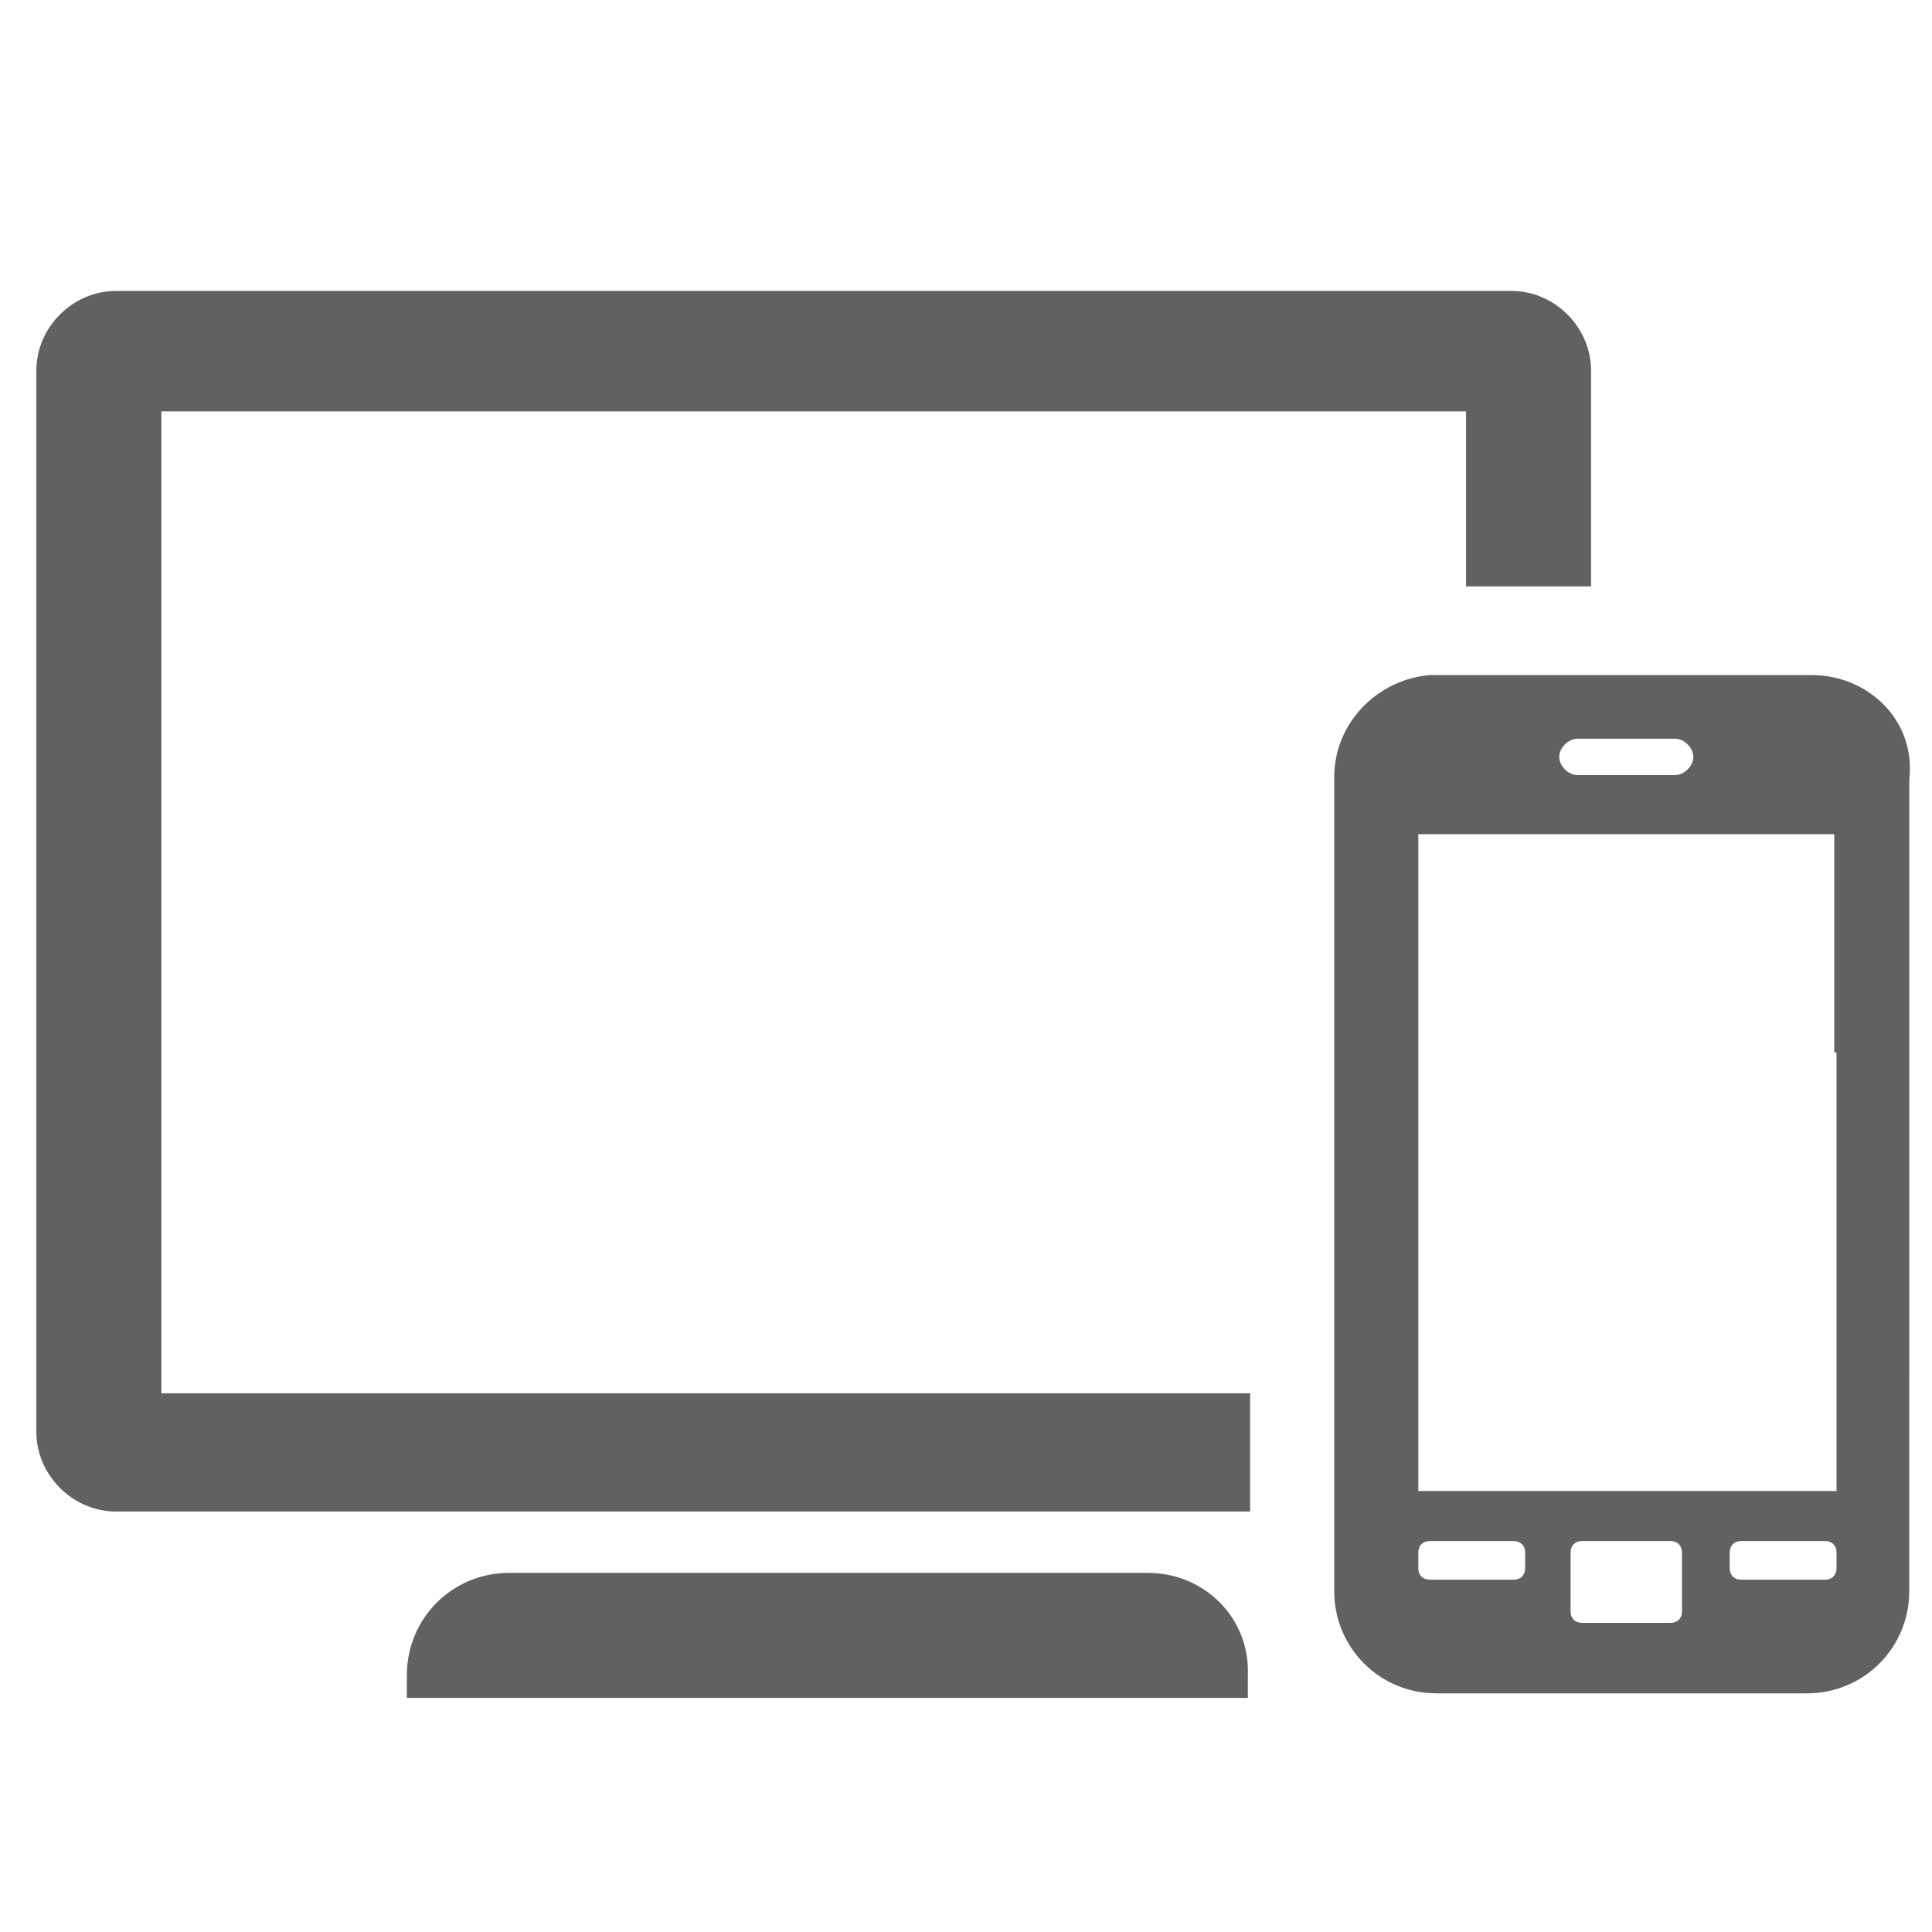
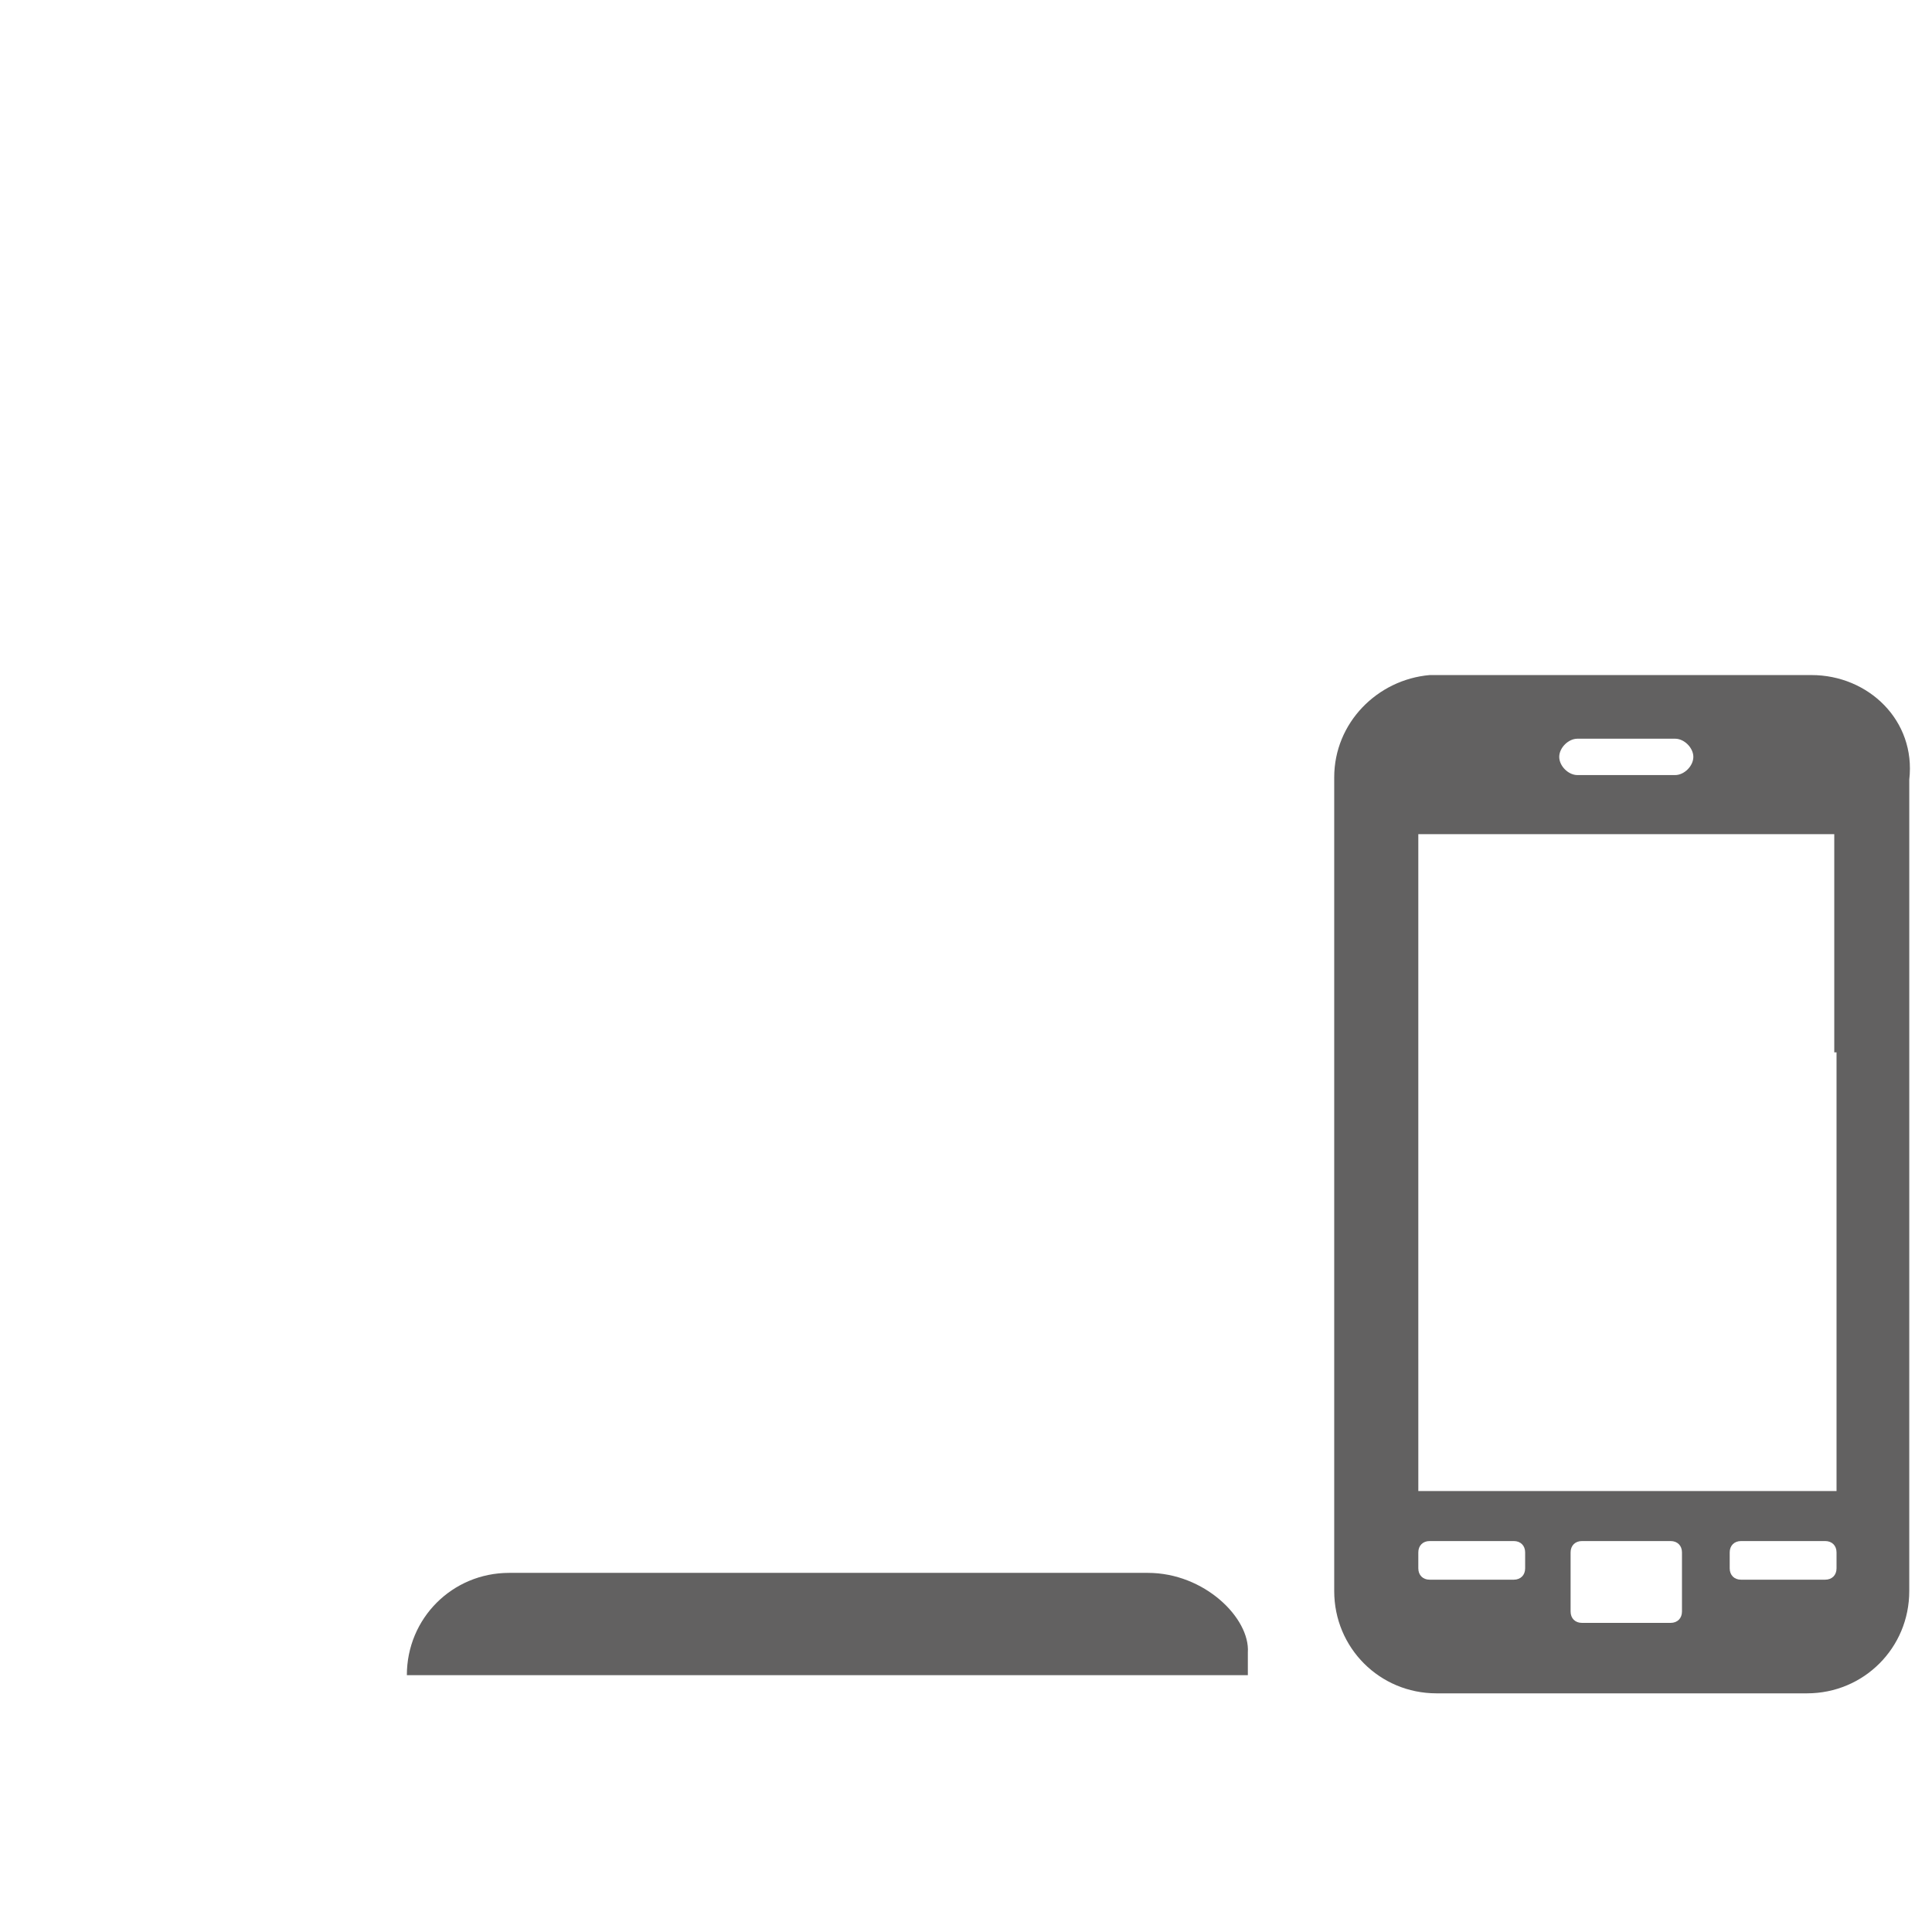
<svg xmlns="http://www.w3.org/2000/svg" version="1.1" id="Layer_1" x="0px" y="0px" viewBox="0 0 85 85" style="enable-background:new 0 0 85 85;" xml:space="preserve">
  <style type="text/css">
	.st0{fill:#626161;}
</style>
  <g>
-     <path class="st0" d="M7.1,18.1h57.4v7.7h5.5v-9.5c0-1.9-1.6-3.5-3.5-3.5H5.1c-1.9,0-3.5,1.6-3.5,3.5V63c0,1.9,1.6,3.5,3.5,3.5H55   v-5.2H7.1V18.1z" />
-     <path class="st0" d="M50.5,69.2H22.4c-2.5,0-4.5,2-4.5,4.5v1h37v-1C55,71.2,53,69.2,50.5,69.2z" />
+     <path class="st0" d="M50.5,69.2H22.4c-2.5,0-4.5,2-4.5,4.5h37v-1C55,71.2,53,69.2,50.5,69.2z" />
    <path class="st0" d="M79.7,29.7h-9.8h-4.2h-2.4c-0.1,0-0.3,0-0.4,0c-2.3,0.2-4.2,2.1-4.2,4.5v25.6v2.7v3.9v3.6c0,2.5,2,4.5,4.5,4.5   h16.3c2.5,0,4.5-2,4.5-4.5v-6.7V55v-6.8v-1.9v-12C84.3,31.7,82.2,29.7,79.7,29.7z M69.4,32.5h0.5h3.8c0.4,0,0.8,0.4,0.8,0.8   c0,0.4-0.4,0.8-0.8,0.8h-3.8h-0.5c-0.4,0-0.8-0.4-0.8-0.8C68.6,32.9,69,32.5,69.4,32.5z M67.1,69c0,0.3-0.2,0.5-0.5,0.5h-3.7   c-0.3,0-0.5-0.2-0.5-0.5v-0.7c0-0.3,0.2-0.5,0.5-0.5h3.7c0.3,0,0.5,0.2,0.5,0.5V69z M74,70.9c0,0.3-0.2,0.5-0.5,0.5h-3.9   c-0.3,0-0.5-0.2-0.5-0.5v-2.6c0-0.3,0.2-0.5,0.5-0.5h3.9c0.3,0,0.5,0.2,0.5,0.5V70.9z M80.8,69c0,0.3-0.2,0.5-0.5,0.5h-3.7   c-0.3,0-0.5-0.2-0.5-0.5v-0.7c0-0.3,0.2-0.5,0.5-0.5h3.7c0.3,0,0.5,0.2,0.5,0.5V69z M80.8,46.3v5.4v8.4v3.3v2.2H68.7h-6.3v-3.1   v-2.7V36.7h0.6h2.7h4.2h10.8V46.3z" />
  </g>
</svg>